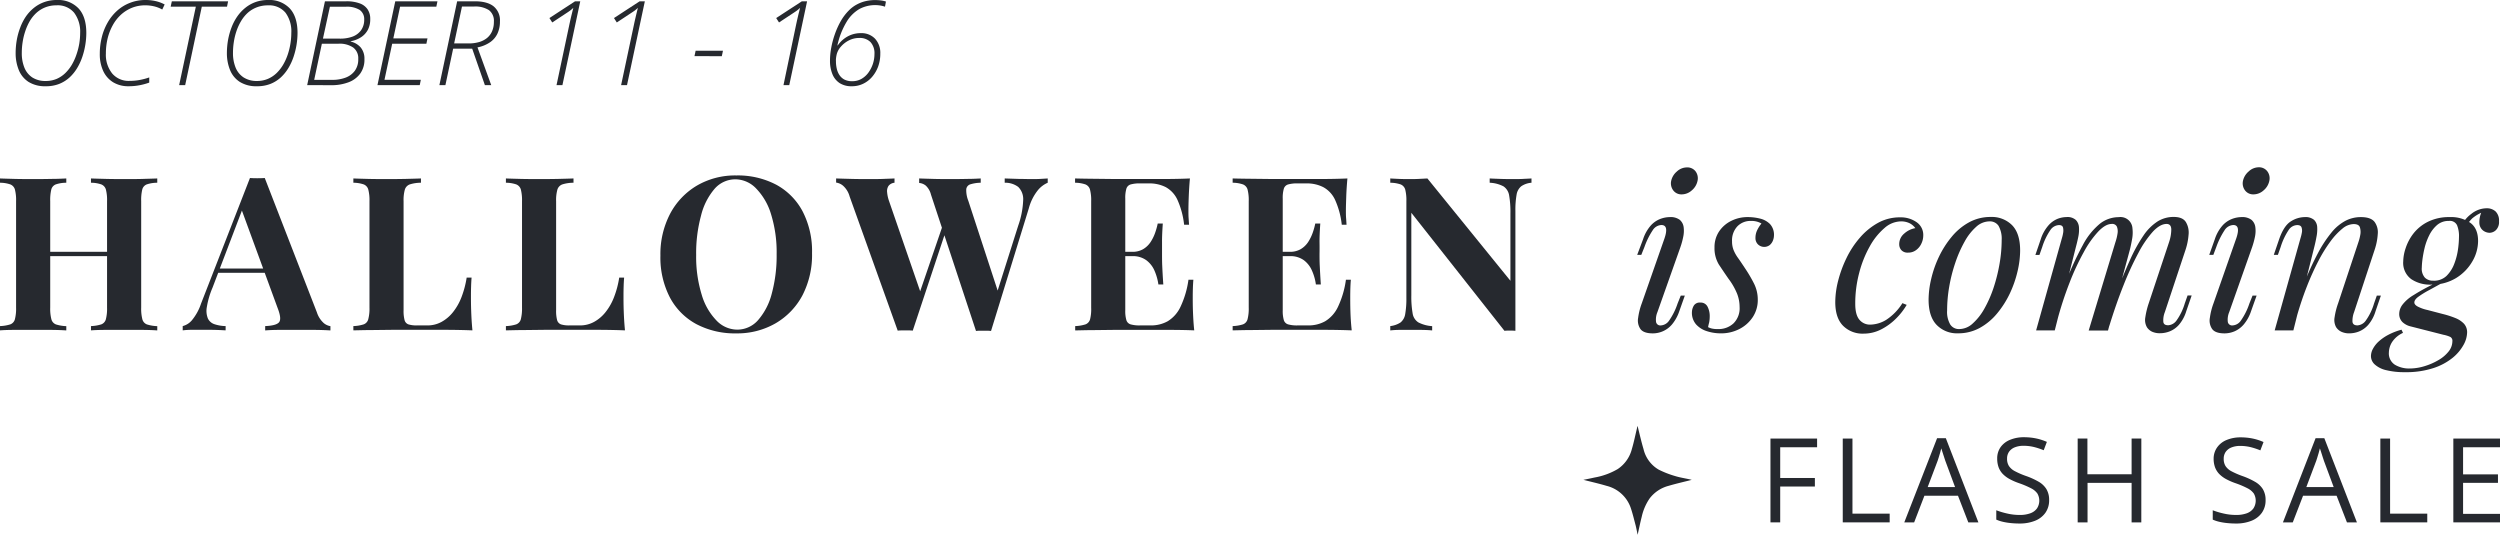
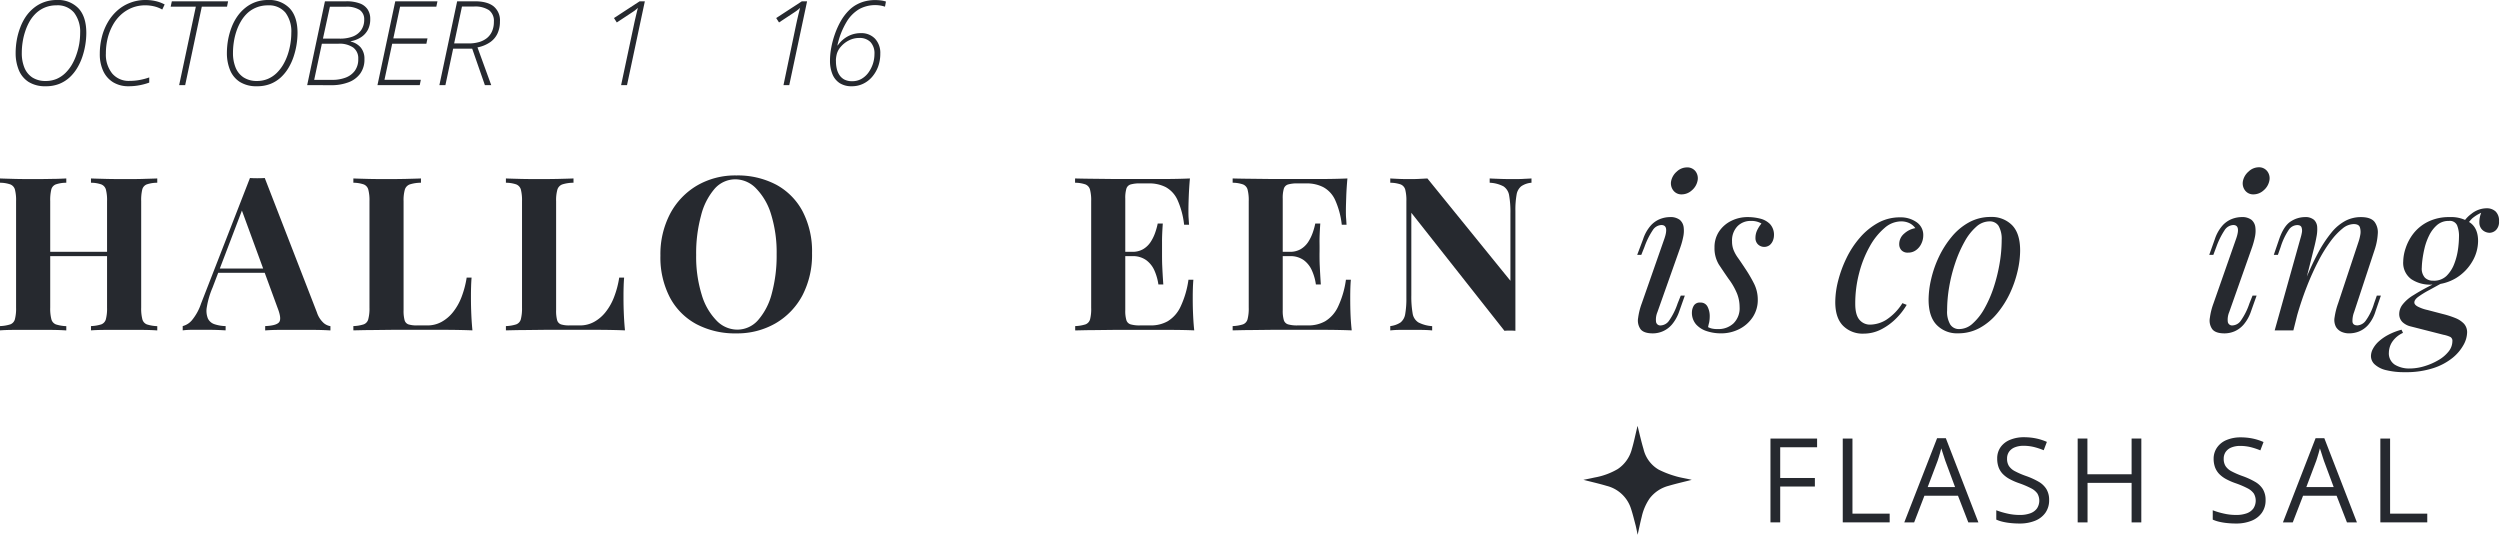
<svg xmlns="http://www.w3.org/2000/svg" id="Layer_1" data-name="Layer 1" viewBox="0 0 788.14 168.58">
  <defs>
    <style>.cls-1{fill:#26292f;}</style>
  </defs>
  <path class="cls-1" d="M14.35,27.19A9.74,9.74,0,0,1,9,25.82a8,8,0,0,1-3.07-3.73,13.92,13.92,0,0,1-1-5.34,24.27,24.27,0,0,1,.37-4.19,21.56,21.56,0,0,1,1.1-3.93A16.15,16.15,0,0,1,8.18,5.18a13,13,0,0,1,2.55-2.73A11.12,11.12,0,0,1,14,.64,11.68,11.68,0,0,1,18,0a8.83,8.83,0,0,1,6.73,2.62q2.47,2.63,2.48,7.75a23.76,23.76,0,0,1-.3,3.67,23.65,23.65,0,0,1-.93,3.8,18,18,0,0,1-1.63,3.57,13.45,13.45,0,0,1-2.42,3,10.8,10.8,0,0,1-3.29,2.05A11.32,11.32,0,0,1,14.35,27.19Zm.07-1.66a8.71,8.71,0,0,0,3.46-.67A9.15,9.15,0,0,0,20.63,23a12.69,12.69,0,0,0,2.07-2.68,17.13,17.13,0,0,0,1.43-3.2A21.54,21.54,0,0,0,25,13.7a21.89,21.89,0,0,0,.27-3.35A9.87,9.87,0,0,0,23.36,4,6.73,6.73,0,0,0,17.8,1.68a9.49,9.49,0,0,0-3.48.62A9.29,9.29,0,0,0,11.54,4a11.4,11.4,0,0,0-2.1,2.56A16.8,16.8,0,0,0,8,9.74a20.22,20.22,0,0,0-.85,3.45,22,22,0,0,0-.28,3.5,12,12,0,0,0,.82,4.63,6.69,6.69,0,0,0,2.5,3.1A7.58,7.58,0,0,0,14.42,25.53Z" />
  <path class="cls-1" d="M40.58,27.19a9.18,9.18,0,0,1-4.92-1.26,8.2,8.2,0,0,1-3.12-3.55A12.57,12.57,0,0,1,31.46,17a21.56,21.56,0,0,1,.65-5.33A17.87,17.87,0,0,1,34,7a14.8,14.8,0,0,1,3-3.69A13,13,0,0,1,41,.89,13.24,13.24,0,0,1,45.77,0a14.28,14.28,0,0,1,3.3.35,11.28,11.28,0,0,1,2.84,1.06l-.76,1.6a9.56,9.56,0,0,0-2.53-1,11.85,11.85,0,0,0-2.85-.33,11.15,11.15,0,0,0-4.16.77,11.72,11.72,0,0,0-3.44,2.15,12.79,12.79,0,0,0-2.59,3.29,17.09,17.09,0,0,0-1.64,4.18,20.25,20.25,0,0,0-.56,4.81,9.41,9.41,0,0,0,2,6.3,6.79,6.79,0,0,0,5.47,2.32,17.28,17.28,0,0,0,3.3-.31,20.46,20.46,0,0,0,2.9-.78v1.63a19.81,19.81,0,0,1-2.89.8A18,18,0,0,1,40.58,27.19Z" />
  <path class="cls-1" d="M56.48,26.83,61.74,2.1H53.81L54.17.41H71.91L71.57,2.1H63.62L58.38,26.83Z" />
  <path class="cls-1" d="M81,27.19a9.74,9.74,0,0,1-5.4-1.37,8,8,0,0,1-3.07-3.73,13.92,13.92,0,0,1-1-5.34,24.27,24.27,0,0,1,.37-4.19A22.39,22.39,0,0,1,73,8.63a16.15,16.15,0,0,1,1.81-3.45,13,13,0,0,1,2.55-2.73A11.12,11.12,0,0,1,80.59.64a11.68,11.68,0,0,1,4-.64,8.83,8.83,0,0,1,6.73,2.62q2.47,2.63,2.48,7.75a24,24,0,0,1-1.23,7.47,18,18,0,0,1-1.63,3.57,13.45,13.45,0,0,1-2.42,3,10.68,10.68,0,0,1-3.29,2.05A11.32,11.32,0,0,1,81,27.19ZM81,25.53a8.71,8.71,0,0,0,3.46-.67A9.15,9.15,0,0,0,87.24,23a12.69,12.69,0,0,0,2.07-2.68,17.13,17.13,0,0,0,1.43-3.2,21.54,21.54,0,0,0,.83-3.44,21.89,21.89,0,0,0,.27-3.35A9.87,9.87,0,0,0,90,4a6.73,6.73,0,0,0-5.56-2.31,9.49,9.49,0,0,0-3.48.62A9.29,9.29,0,0,0,78.15,4a11.4,11.4,0,0,0-2.1,2.56,16.8,16.8,0,0,0-1.47,3.15,20.22,20.22,0,0,0-.85,3.45,22,22,0,0,0-.28,3.5,12,12,0,0,0,.82,4.63,6.69,6.69,0,0,0,2.5,3.1A7.58,7.58,0,0,0,81,25.53Z" />
  <path class="cls-1" d="M96.84,26.83,102.44.41h6.74a11.73,11.73,0,0,1,4.2.65,5,5,0,0,1,2.5,1.88A5.3,5.3,0,0,1,116.72,6,7.15,7.15,0,0,1,116,9.34a6.32,6.32,0,0,1-2.14,2.37A8.66,8.66,0,0,1,110.56,13l0,.11a5.82,5.82,0,0,1,3.19,1.9,5.5,5.5,0,0,1,1.14,3.61,7.47,7.47,0,0,1-1.36,4.62,8,8,0,0,1-3.72,2.72,15,15,0,0,1-5.38.9Zm2.21-1.65h5.69a11.82,11.82,0,0,0,4.16-.69,6.38,6.38,0,0,0,2.95-2.16,6.08,6.08,0,0,0,1.09-3.74,4.19,4.19,0,0,0-1.6-3.61,7.56,7.56,0,0,0-4.61-1.2h-5.26Zm2.76-13h5.39a11.23,11.23,0,0,0,3.92-.63,5.81,5.81,0,0,0,2.7-2,5.67,5.67,0,0,0,1-3.42,3.52,3.52,0,0,0-1.43-3,7.65,7.65,0,0,0-4.48-1H104Z" />
  <path class="cls-1" d="M119,26.83,124.61.41h13.3l-.35,1.69H126.13L124,12.1h10.77l-.35,1.68H123.64l-2.43,11.37h11.46l-.34,1.68Z" />
  <path class="cls-1" d="M138.52,26.83,144.12.41h5.59q3.91,0,5.9,1.59a5.67,5.67,0,0,1,2,4.74,8.93,8.93,0,0,1-.78,3.84,6.82,6.82,0,0,1-2.35,2.75,10.56,10.56,0,0,1-3.95,1.61l4.33,11.89h-2l-4-11.49h-6l-2.44,11.49Zm4.65-13.14h4.58a11.69,11.69,0,0,0,3.25-.42A7.25,7.25,0,0,0,153.51,12a5.7,5.7,0,0,0,1.62-2.15,7.37,7.37,0,0,0,.57-3,4.22,4.22,0,0,0-1.54-3.64,7.91,7.91,0,0,0-4.73-1.15h-3.79Z" />
-   <path class="cls-1" d="M175.45,26.83l4.06-19.15c.16-.74.31-1.43.46-2.07s.3-1.23.43-1.77.25-1,.34-1.37a9.3,9.3,0,0,1-1,.86c-.35.26-.78.55-1.29.88l-4.35,2.87-.89-1.39L181.29.41h1.64l-5.62,26.42Z" />
  <path class="cls-1" d="M195.81,26.83l4.07-19.15c.15-.74.31-1.43.46-2.07s.29-1.23.42-1.77.25-1,.34-1.37a10.2,10.2,0,0,1-1,.86c-.36.26-.79.55-1.3.88l-4.35,2.87-.89-1.39L201.65.41h1.64l-5.62,26.42Z" />
-   <path class="cls-1" d="M218.94,17.69,219.3,16h8.62l-.37,1.72Z" />
  <path class="cls-1" d="M247,26.83,251,7.68c.16-.74.31-1.43.46-2.07s.29-1.23.43-1.77.24-1,.34-1.37a10.3,10.3,0,0,1-1,.86c-.35.26-.78.55-1.29.88l-4.35,2.87-.89-1.39L252.79.41h1.65l-5.62,26.42Z" />
  <path class="cls-1" d="M268.55,27.19a6.8,6.8,0,0,1-3.86-1,6.11,6.11,0,0,1-2.28-2.85,11,11,0,0,1-.75-4.22,22.47,22.47,0,0,1,.4-4.11,27.83,27.83,0,0,1,1.17-4.33,24.81,24.81,0,0,1,1.86-4.08,16.12,16.12,0,0,1,2.52-3.31,10.44,10.44,0,0,1,2.44-1.84,11.29,11.29,0,0,1,2.8-1.08,13.33,13.33,0,0,1,3-.35,14.8,14.8,0,0,1,1.9.12,8.35,8.35,0,0,1,1.55.35L279,2.11a9.59,9.59,0,0,0-1.41-.36,10.55,10.55,0,0,0-6.66,1.09,11.41,11.41,0,0,0-4,4A24,24,0,0,0,264,14.31h.11a9,9,0,0,1,1.74-1.89A8.86,8.86,0,0,1,268.28,11a8.48,8.48,0,0,1,3.14-.55,5.87,5.87,0,0,1,4.44,1.75,6.57,6.57,0,0,1,1.66,4.72,11.77,11.77,0,0,1-.66,4A10.58,10.58,0,0,1,275,24.16a8.6,8.6,0,0,1-2.84,2.22A8,8,0,0,1,268.55,27.19Zm.1-1.59a5.87,5.87,0,0,0,2.91-.72,7,7,0,0,0,2.22-2,10.19,10.19,0,0,0,1.41-2.77,10,10,0,0,0,.49-3.11,5.19,5.19,0,0,0-1.25-3.73,4.69,4.69,0,0,0-3.52-1.3,7.08,7.08,0,0,0-3.35.8,8.26,8.26,0,0,0-2.48,1.95A5.92,5.92,0,0,0,263.81,17c-.06.23-.11.47-.16.74s-.08.54-.11.83,0,.59,0,.89a10,10,0,0,0,.25,2.16,6.15,6.15,0,0,0,.82,2,4.3,4.3,0,0,0,1.57,1.45A5.24,5.24,0,0,0,268.65,25.6Z" />
  <path class="cls-1" d="M0,104.15V102.8a12.08,12.08,0,0,0,3.25-.54,2.37,2.37,0,0,0,1.45-1.63A13.3,13.3,0,0,0,5.07,97V63.43a13.29,13.29,0,0,0-.37-3.69,2.44,2.44,0,0,0-1.49-1.62A10.2,10.2,0,0,0,0,57.61V56.26c1.17.05,2.69.09,4.57.14s3.91.06,6.12.06q2.84,0,5.61-.06c1.85,0,3.38-.09,4.6-.14v1.35a10.49,10.49,0,0,0-3.28.51,2.34,2.34,0,0,0-1.45,1.62,14.4,14.4,0,0,0-.34,3.69V97a13.3,13.3,0,0,0,.37,3.65,2.37,2.37,0,0,0,1.45,1.63,12.08,12.08,0,0,0,3.25.54v1.35c-1.22-.09-2.75-.15-4.6-.17s-3.72,0-5.61,0q-3.31,0-6.12,0C2.69,104,1.17,104.06,0,104.15Zm11.43-23.4V79.39H38.15v1.36Zm17.25,23.4V102.8a12.08,12.08,0,0,0,3.25-.54,2.37,2.37,0,0,0,1.45-1.63A13.3,13.3,0,0,0,33.75,97V63.43a13.29,13.29,0,0,0-.37-3.69,2.44,2.44,0,0,0-1.49-1.62,10.2,10.2,0,0,0-3.21-.51V56.26c1.22.05,2.81.09,4.77.14s3.91.06,5.85.06,4,0,5.85-.06,3.3-.09,4.43-.14v1.35a10.49,10.49,0,0,0-3.28.51,2.34,2.34,0,0,0-1.45,1.62,14.4,14.4,0,0,0-.34,3.69V97a13.3,13.3,0,0,0,.37,3.65,2.37,2.37,0,0,0,1.45,1.63,12,12,0,0,0,3.25.54v1.35c-1.13-.09-2.6-.15-4.43-.17s-3.78,0-5.85,0l-5.85,0C31.49,104,29.9,104.06,28.68,104.15Z" />
  <path class="cls-1" d="M83.47,56.12,99.9,98.47a7.73,7.73,0,0,0,2.13,3.35,4.25,4.25,0,0,0,2.14,1v1.35c-1.36-.09-3-.15-4.77-.17s-3.67,0-5.52,0q-3.1,0-5.88,0c-1.85,0-3.32.08-4.4.17V102.8c2.3-.09,3.76-.49,4.36-1.19s.47-2.19-.43-4.49L76,65.66l1.21-1.76L67,90.69a26.3,26.3,0,0,0-1.79,6.09,6.47,6.47,0,0,0,.34,3.65,3.51,3.51,0,0,0,2.1,1.79,11.85,11.85,0,0,0,3.48.58v1.35c-1.49-.09-2.91-.15-4.26-.17s-2.73,0-4.13,0c-1,0-1.93,0-2.81,0a21.5,21.5,0,0,0-2.33.17V102.8A5.65,5.65,0,0,0,60.47,101a16.34,16.34,0,0,0,2.91-5.28L78.8,56.12c.72.05,1.5.07,2.33.07S82.75,56.17,83.47,56.12ZM88.2,84.67V86H68l.68-1.35Z" />
  <path class="cls-1" d="M132.71,56.26v1.35a11.71,11.71,0,0,0-3.48.51,2.54,2.54,0,0,0-1.59,1.62,12.28,12.28,0,0,0-.41,3.69V97.79a11.3,11.3,0,0,0,.31,3.11,1.94,1.94,0,0,0,1.21,1.36,8.6,8.6,0,0,0,2.74.33h3.32a9.11,9.11,0,0,0,4.33-1.08,12,12,0,0,0,3.65-3.08,17.76,17.76,0,0,0,2.7-4.76,29.93,29.93,0,0,0,1.63-6.16h1.55c-.13,1.53-.2,3.52-.2,5.95,0,1,0,2.55.07,4.53s.18,4,.4,6.16q-3.45-.14-7.77-.17l-7.72,0h-4.33l-5.68,0-6.15.07c-2.08,0-4,.06-5.89.1V102.8a11.93,11.93,0,0,0,3.25-.54,2.34,2.34,0,0,0,1.45-1.63,13.22,13.22,0,0,0,.38-3.65V63.43a13.21,13.21,0,0,0-.38-3.69,2.42,2.42,0,0,0-1.48-1.62,10.32,10.32,0,0,0-3.22-.51V56.26c1.13.05,2.65.09,4.57.14s4,.06,6.12.06q3,0,5.85-.06C129.86,56.35,131.45,56.31,132.71,56.26Z" />
  <path class="cls-1" d="M180.8,56.26v1.35a11.76,11.76,0,0,0-3.48.51,2.54,2.54,0,0,0-1.59,1.62,12.28,12.28,0,0,0-.41,3.69V97.79a11.3,11.3,0,0,0,.31,3.11,2,2,0,0,0,1.21,1.36,8.6,8.6,0,0,0,2.74.33h3.32a9.11,9.11,0,0,0,4.33-1.08,12,12,0,0,0,3.65-3.08,17.76,17.76,0,0,0,2.7-4.76,29.31,29.31,0,0,0,1.63-6.16h1.55c-.13,1.53-.2,3.52-.2,5.95,0,1,0,2.55.07,4.53s.18,4,.4,6.16q-3.45-.14-7.77-.17l-7.72,0h-4.32l-5.69,0-6.15.07c-2.08,0-4,.06-5.89.1V102.8a11.93,11.93,0,0,0,3.25-.54,2.38,2.38,0,0,0,1.46-1.63,13.71,13.71,0,0,0,.37-3.65V63.43a13.69,13.69,0,0,0-.37-3.69,2.46,2.46,0,0,0-1.49-1.62,10.32,10.32,0,0,0-3.22-.51V56.26c1.13.05,2.65.09,4.57.14s4,.06,6.12.06q3,0,5.85-.06C178,56.35,179.54,56.31,180.8,56.26Z" />
  <path class="cls-1" d="M232.14,55.31a26,26,0,0,1,12.55,2.91A20.44,20.44,0,0,1,253,66.58a27.25,27.25,0,0,1,3,13.22,27.67,27.67,0,0,1-3,13.26,22.22,22.22,0,0,1-8.49,8.86,24.13,24.13,0,0,1-12.41,3.18,26,26,0,0,1-12.55-2.91,20.39,20.39,0,0,1-8.35-8.39,27.31,27.31,0,0,1-3-13.19,27.45,27.45,0,0,1,3.08-13.26,22.55,22.55,0,0,1,8.46-8.86A23.9,23.9,0,0,1,232.14,55.31Zm-.27,1.22a8.69,8.69,0,0,0-6.6,3A20.42,20.42,0,0,0,221,68a45.12,45.12,0,0,0-1.53,12.38,40.5,40.5,0,0,0,1.73,12.48,19.62,19.62,0,0,0,4.67,8.18,9.12,9.12,0,0,0,6.52,2.88,8.71,8.71,0,0,0,6.6-3,20.42,20.42,0,0,0,4.33-8.42,45.59,45.59,0,0,0,1.52-12.34,40.38,40.38,0,0,0-1.73-12.51,19.72,19.72,0,0,0-4.66-8.15A9.16,9.16,0,0,0,231.87,56.53Z" />
-   <path class="cls-1" d="M282,56.26v1.35a2.7,2.7,0,0,0-1.89,1,3,3,0,0,0-.44,2,11.13,11.13,0,0,0,.57,2.67l10.35,30-1.83,2.43,8.66-25.3.95,1.83-10.62,32a8.36,8.36,0,0,0-1.15-.07h-2.43a8.61,8.61,0,0,0-1.16.07L267.85,61.94a7,7,0,0,0-2.06-3.38,4.28,4.28,0,0,0-2.2-1V56.26c1.36.05,3,.09,4.81.14s3.6.06,5.27.06,3.42,0,4.84-.06S281.09,56.31,282,56.26Zm48.3,0v1.35A8.22,8.22,0,0,0,327.17,60a15.55,15.55,0,0,0-2.84,5.71l-11.9,38.63a8.46,8.46,0,0,0-1.15-.07h-2.44a8.46,8.46,0,0,0-1.15.07l-14.2-43a5.71,5.71,0,0,0-1.66-2.85,3.83,3.83,0,0,0-2.06-.81V56.26c1.26.05,2.76.09,4.5.14s3.46.06,5.17.06q3,0,5.58-.06c1.74,0,3.12-.09,4.16-.14v1.35a11.58,11.58,0,0,0-3.21.48,1.84,1.84,0,0,0-1.35,1.55,9,9,0,0,0,.64,3.65l9.6,29.36-1.55,2.77L321,71.14a27,27,0,0,0,1.56-8A5.37,5.37,0,0,0,321,58.93a6.76,6.76,0,0,0-4.26-1.32V56.26l4.33.14c1.35,0,2.7.06,4.06.06,1,0,2,0,2.87-.06Z" />
  <path class="cls-1" d="M375.13,56.26c-.18,2-.3,3.9-.37,5.75s-.1,3.27-.1,4.26,0,1.76.06,2.57.09,1.49.14,2H373.3a26.16,26.16,0,0,0-2.09-7.81A8.73,8.73,0,0,0,367.52,59a11.3,11.3,0,0,0-5.31-1.18h-2.77a10.22,10.22,0,0,0-3,.33,2,2,0,0,0-1.35,1.36,10.36,10.36,0,0,0-.34,3.11V97.79a10.36,10.36,0,0,0,.34,3.11,2,2,0,0,0,1.35,1.36,10.22,10.22,0,0,0,3,.33h3.31a10.75,10.75,0,0,0,5.38-1.32,10.53,10.53,0,0,0,4-4.49,29.27,29.27,0,0,0,2.54-8.59h1.55c-.13,1.44-.2,3.33-.2,5.68,0,1,0,2.5.07,4.39s.18,3.86.4,5.89Q373,104,368.7,104L361,104h-4.33L351,104l-6.15.07c-2.08,0-4,.06-5.89.1V102.8a12,12,0,0,0,3.25-.54,2.37,2.37,0,0,0,1.45-1.63A13.22,13.22,0,0,0,344,97V63.43a13.21,13.21,0,0,0-.38-3.69,2.45,2.45,0,0,0-1.48-1.62,10.32,10.32,0,0,0-3.22-.51V56.26c1.85.05,3.81.08,5.89.1l6.15.07,5.68,0H361l7.07,0Q372,56.4,375.13,56.26ZM364.58,79.39v1.36H352.74V79.39Zm2-8.93q-.27,3.87-.24,5.89c0,1.35,0,2.59,0,3.72s0,2.37.06,3.72.16,3.31.34,5.88h-1.55a16.76,16.76,0,0,0-1.25-4.39A8.08,8.08,0,0,0,361.33,82a7.17,7.17,0,0,0-4.4-1.25V79.39a6.63,6.63,0,0,0,3.45-.84,7.23,7.23,0,0,0,2.34-2.23,13.25,13.25,0,0,0,1.45-2.95,21.53,21.53,0,0,0,.81-2.91Z" />
  <path class="cls-1" d="M424.78,56.26c-.18,2-.31,3.9-.37,5.75s-.11,3.27-.11,4.26,0,1.76.07,2.57.09,1.49.14,2H423a25.84,25.84,0,0,0-2.1-7.81A8.66,8.66,0,0,0,417.17,59a11.3,11.3,0,0,0-5.31-1.18h-2.78a10.19,10.19,0,0,0-3,.33,2,2,0,0,0-1.35,1.36,10.36,10.36,0,0,0-.34,3.11V97.79a10.36,10.36,0,0,0,.34,3.11,2,2,0,0,0,1.35,1.36,10.19,10.19,0,0,0,3,.33h3.32a10.75,10.75,0,0,0,5.38-1.32,10.53,10.53,0,0,0,4-4.49,29,29,0,0,0,2.53-8.59h1.56c-.14,1.44-.2,3.33-.2,5.68,0,1,0,2.5.06,4.39s.18,3.86.41,5.89q-3.45-.14-7.78-.17l-7.71,0h-4.33l-5.68,0-6.16.07c-2.07,0-4,.06-5.88.1V102.8a12.08,12.08,0,0,0,3.25-.54,2.37,2.37,0,0,0,1.45-1.63,13.3,13.3,0,0,0,.37-3.65V63.43a13.29,13.29,0,0,0-.37-3.69,2.44,2.44,0,0,0-1.49-1.62,10.2,10.2,0,0,0-3.21-.51V56.26c1.85.05,3.81.08,5.88.1l6.16.07,5.68,0h4.33l7.07,0C420.35,56.41,422.7,56.35,424.78,56.26ZM414.23,79.39v1.36H402.39V79.39Zm2-8.93q-.27,3.87-.24,5.89t0,3.72c0,1.13,0,2.37.07,3.72s.16,3.31.34,5.88h-1.56a16,16,0,0,0-1.25-4.39A8.06,8.06,0,0,0,411,82a7.19,7.19,0,0,0-4.4-1.25V79.39a6.68,6.68,0,0,0,3.45-.84,7.23,7.23,0,0,0,2.34-2.23,13.7,13.7,0,0,0,1.45-2.95,21.53,21.53,0,0,0,.81-2.91Z" />
  <path class="cls-1" d="M482.81,56.26v1.35a6.61,6.61,0,0,0-3.24,1.12,4.29,4.29,0,0,0-1.46,2.67,27.14,27.14,0,0,0-.37,5.14v37.75c-.54-.05-1.09-.07-1.66-.07s-1.16,0-1.79.07L444.93,67.08v26a30.45,30.45,0,0,0,.41,5.71,4.07,4.07,0,0,0,1.79,2.84,11.12,11.12,0,0,0,4.37,1.19v1.35c-.86-.09-2-.15-3.39-.17l-3.92,0L441,104a26.55,26.55,0,0,0-2.71.17V102.8a7.38,7.38,0,0,0,3.25-1.15A4.23,4.23,0,0,0,443,99a28,28,0,0,0,.37-5.1V63.43a13.69,13.69,0,0,0-.37-3.69,2.46,2.46,0,0,0-1.49-1.62,10.32,10.32,0,0,0-3.22-.51V56.26c.73.05,1.63.09,2.71.14s2.14.06,3.18.06,2.12,0,3.11-.06l2.71-.14,26.17,32.26V67.35a30.62,30.62,0,0,0-.4-5.71A4.23,4.23,0,0,0,474,58.76a10.25,10.25,0,0,0-4.37-1.15V56.26c.86.05,2,.09,3.38.14s2.71.06,3.93.06,2.15,0,3.21-.06S482.09,56.31,482.81,56.26Z" />
  <path class="cls-1" d="M524.75,75.13c.94-2.79.63-4.19-1-4.19A3.42,3.42,0,0,0,521,72.63a23.62,23.62,0,0,0-2.57,5.21l-1,2.5h-1.29L518,75.4a12.26,12.26,0,0,1,2.44-4.33,7.85,7.85,0,0,1,3-2.06,8.76,8.76,0,0,1,2.94-.57,4.83,4.83,0,0,1,3.18.87,3.64,3.64,0,0,1,1.22,2.3,9,9,0,0,1-.14,3.08,24.22,24.22,0,0,1-.88,3.22L522.51,98.4a6.08,6.08,0,0,0-.43,3.08,1.35,1.35,0,0,0,1.52,1.11,3.38,3.38,0,0,0,2.57-1.48,21.11,21.11,0,0,0,2.7-5.42l1-2.5h1.28l-1.75,4.94a12.89,12.89,0,0,1-2.3,4.16,7.93,7.93,0,0,1-6,2.81c-1.94,0-3.25-.45-3.93-1.36a4.7,4.7,0,0,1-.74-3.51,21.05,21.05,0,0,1,1.15-4.6Zm2.09-18.06a5.35,5.35,0,0,1,1.8-3,4.64,4.64,0,0,1,3.14-1.29A3.24,3.24,0,0,1,534.52,54a3.64,3.64,0,0,1,.64,3,5.3,5.3,0,0,1-1.79,3,4.77,4.77,0,0,1-3.21,1.28,3.18,3.18,0,0,1-2.67-1.28A3.67,3.67,0,0,1,526.84,57.07Z" />
  <path class="cls-1" d="M538.48,103.13a5.33,5.33,0,0,0,1.18.44,7.78,7.78,0,0,0,1.93.17,6.88,6.88,0,0,0,4.9-1.79,6.69,6.69,0,0,0,1.93-5.17,11.65,11.65,0,0,0-.78-4.16,21.06,21.06,0,0,0-2.74-4.77c-1-1.44-2-2.92-3-4.43A9.88,9.88,0,0,1,540.51,78a8.85,8.85,0,0,1,1.42-5,9.79,9.79,0,0,1,3.82-3.35A11.44,11.44,0,0,1,551,68.44a15.69,15.69,0,0,1,3.86.47A6.57,6.57,0,0,1,558,70.63a5,5,0,0,1,1.25,3.69,4.41,4.41,0,0,1-.3,1.45,3.53,3.53,0,0,1-1,1.46,2.85,2.85,0,0,1-3.72-.17,2.73,2.73,0,0,1-.81-2.06,5.56,5.56,0,0,1,.5-2.34,10.44,10.44,0,0,1,1.39-2.2,6.29,6.29,0,0,0-3.38-.81,5.74,5.74,0,0,0-4.2,1.69,6.45,6.45,0,0,0-1.69,4.74,7.25,7.25,0,0,0,.48,2.74,11.72,11.72,0,0,0,1.38,2.47c.61.85,1.34,1.94,2.2,3.24A44.64,44.64,0,0,1,553,89.47a11.29,11.29,0,0,1,1.15,5,9.75,9.75,0,0,1-1.59,5.51,11,11,0,0,1-4.22,3.75,12.48,12.48,0,0,1-5.82,1.36,14.26,14.26,0,0,1-4.4-.68,7.65,7.65,0,0,1-3.41-2.13,5.57,5.57,0,0,1-1.32-3.89,4.21,4.21,0,0,1,.57-2,2.15,2.15,0,0,1,2.06-1,2.38,2.38,0,0,1,2.3,1.31,6.41,6.41,0,0,1,.68,3,10,10,0,0,1-.17,1.92Q538.62,102.4,538.48,103.13Z" />
  <path class="cls-1" d="M599.22,69.79a8,8,0,0,0-5.11,2.09,20.74,20.74,0,0,0-4.63,5.75A34.53,34.53,0,0,0,586.13,86a37.58,37.58,0,0,0-1.25,9.81q0,3.45,1.32,5a4.29,4.29,0,0,0,3.41,1.53,10,10,0,0,0,5-1.49,17,17,0,0,0,5.14-5.28l1.35.54a21,21,0,0,1-3.38,4.33,18.44,18.44,0,0,1-4.7,3.42,12.06,12.06,0,0,1-5.51,1.32,8.66,8.66,0,0,1-6.5-2.51q-2.43-2.49-2.43-7.44a27.61,27.61,0,0,1,.91-6.73,37.47,37.47,0,0,1,2.64-7.17,29,29,0,0,1,4.23-6.42,20.91,20.91,0,0,1,5.68-4.64,14.16,14.16,0,0,1,7-1.75A8.65,8.65,0,0,1,604.15,70a4.86,4.86,0,0,1,2.17,4.22,5.92,5.92,0,0,1-.58,2.54,5.21,5.21,0,0,1-1.65,2.06,4.11,4.11,0,0,1-2.57.82,2.63,2.63,0,0,1-2.1-.78,2.75,2.75,0,0,1-.68-1.86,4.32,4.32,0,0,1,1.56-3.35,7.08,7.08,0,0,1,3.52-1.73,5.1,5.1,0,0,0-1.76-1.52A6.1,6.1,0,0,0,599.22,69.79Z" />
  <path class="cls-1" d="M608,94.48a29.13,29.13,0,0,1,.81-6.5,34.16,34.16,0,0,1,2.44-7,30,30,0,0,1,4-6.29,18.72,18.72,0,0,1,5.45-4.57,14,14,0,0,1,6.9-1.72,9,9,0,0,1,6.73,2.6q2.54,2.61,2.53,8a29.13,29.13,0,0,1-.81,6.5,34.81,34.81,0,0,1-2.43,7,29.85,29.85,0,0,1-4,6.29,18.94,18.94,0,0,1-5.44,4.56,14,14,0,0,1-6.9,1.73,8.89,8.89,0,0,1-6.73-2.64C608.85,100.7,608,98,608,94.48Zm19.14-24.69A6.3,6.3,0,0,0,623,71.51a17.28,17.28,0,0,0-3.65,4.67,38.59,38.59,0,0,0-2.91,6.6,49.37,49.37,0,0,0-1.93,7.57,44.35,44.35,0,0,0-.67,7.51,7.9,7.9,0,0,0,1,4.46,3.25,3.25,0,0,0,2.87,1.42,6.3,6.3,0,0,0,4.16-1.72,18,18,0,0,0,3.69-4.67,37.31,37.31,0,0,0,2.91-6.59,52.1,52.1,0,0,0,1.89-7.55,44,44,0,0,0,.68-7.54,8.23,8.23,0,0,0-1-4.5A3.28,3.28,0,0,0,627.15,69.79Z" />
-   <path class="cls-1" d="M647.78,104.15H641.9l8.11-29a11,11,0,0,0,.38-1.59,4.27,4.27,0,0,0,0-1.79c-.13-.54-.56-.81-1.28-.81a3.45,3.45,0,0,0-2.71,1.55,20.3,20.3,0,0,0-2.57,5.35l-.88,2.5h-1.28l1.69-4.94a12.4,12.4,0,0,1,2.4-4.33A7.71,7.71,0,0,1,648.63,69a8.17,8.17,0,0,1,2.87-.57,3.92,3.92,0,0,1,2.91.91,3.66,3.66,0,0,1,1,2.37,10.92,10.92,0,0,1-.24,3.07c-.22,1.09-.47,2.12-.74,3.12Zm19.14-27.87a15,15,0,0,0,.65-2.7,4,4,0,0,0-.21-2.13,1.6,1.6,0,0,0-1.65-.85c-1.27,0-2.65.78-4.16,2.33a30.92,30.92,0,0,0-4.6,6.5,76.82,76.82,0,0,0-4.5,9.67,111.07,111.07,0,0,0-3.86,11.8l2.24-10.82a96.2,96.2,0,0,1,5.81-12.85,21.91,21.91,0,0,1,5.45-6.77,9.63,9.63,0,0,1,5.85-2A3.78,3.78,0,0,1,672.27,72a11.34,11.34,0,0,1-.1,3.32c-.21,1.17-.44,2.3-.71,3.38l-6.9,25.5h-6.09Zm16.91,0a12.76,12.76,0,0,0,.68-3.89c0-1.19-.5-1.79-1.49-1.79q-2,0-4.26,2.37a32.52,32.52,0,0,0-4.6,6.73,97.19,97.19,0,0,0-4.7,10.21q-2.34,5.85-4.5,12.89l1.56-8.66q2.64-7,4.87-11.94a49.17,49.17,0,0,1,4.39-8,15.68,15.68,0,0,1,4.47-4.43,9.53,9.53,0,0,1,5-1.38c1.9,0,3.18.54,3.86,1.62a6.41,6.41,0,0,1,.85,4,19.79,19.79,0,0,1-.92,4.63L682.48,98.4a6.88,6.88,0,0,0-.47,3.14c.13.71.65,1,1.55,1a3.48,3.48,0,0,0,2.54-1.42,17.94,17.94,0,0,0,2.67-5.48l.88-2.5h1.29l-1.7,4.94a11.83,11.83,0,0,1-2.33,4.33,7.71,7.71,0,0,1-2.91,2.06,8.35,8.35,0,0,1-2.94.58,5.82,5.82,0,0,1-2.67-.51,4,4,0,0,1-1.52-1.32,4.6,4.6,0,0,1-.54-3.21,25.62,25.62,0,0,1,1.08-4.43Z" />
  <path class="cls-1" d="M705,75.13q1.43-4.18-.94-4.19a3.45,3.45,0,0,0-2.78,1.69,24.55,24.55,0,0,0-2.57,5.21l-.94,2.5h-1.29l1.76-4.94a12.26,12.26,0,0,1,2.44-4.33,7.85,7.85,0,0,1,3-2.06,8.72,8.72,0,0,1,2.94-.57,4.83,4.83,0,0,1,3.18.87,3.63,3.63,0,0,1,1.21,2.3,9,9,0,0,1-.13,3.08,25.85,25.85,0,0,1-.88,3.22L702.77,98.4a6.11,6.11,0,0,0-.44,3.08,1.36,1.36,0,0,0,1.52,1.11,3.37,3.37,0,0,0,2.57-1.48,20.74,20.74,0,0,0,2.71-5.42l1-2.5h1.28l-1.76,4.94a12.52,12.52,0,0,1-2.3,4.16,8,8,0,0,1-2.9,2.16,8.12,8.12,0,0,1-3.12.65c-1.94,0-3.24-.45-3.92-1.36a4.66,4.66,0,0,1-.74-3.51,21.05,21.05,0,0,1,1.15-4.6Zm2.1-18.06a5.33,5.33,0,0,1,1.79-3A4.66,4.66,0,0,1,712,52.74,3.26,3.26,0,0,1,714.78,54a3.64,3.64,0,0,1,.64,3,5.3,5.3,0,0,1-1.79,3,4.77,4.77,0,0,1-3.21,1.28,3.21,3.21,0,0,1-2.68-1.28A3.7,3.7,0,0,1,707.1,57.07Z" />
  <path class="cls-1" d="M723,104.15h-5.89l8.12-29a13.4,13.4,0,0,0,.44-1.79,3.22,3.22,0,0,0-.1-1.69c-.18-.48-.64-.71-1.36-.71a3.3,3.3,0,0,0-2.63,1.45A20.61,20.61,0,0,0,719,77.84l-.88,2.5h-1.29l1.69-4.94q1.49-4.26,3.69-5.61a8.28,8.28,0,0,1,4.36-1.35,4.15,4.15,0,0,1,2.94.87,3.4,3.4,0,0,1,1,2.27,11.59,11.59,0,0,1-.21,3c-.2,1.11-.43,2.2-.71,3.29Zm3.11-14.07a91.12,91.12,0,0,1,4.6-10.21,39.1,39.1,0,0,1,4.39-6.67,14.45,14.45,0,0,1,4.43-3.65,10.58,10.58,0,0,1,4.71-1.11c2.11,0,3.57.5,4.36,1.52a5.53,5.53,0,0,1,1,3.85,19.35,19.35,0,0,1-.95,4.84L742.14,98.4a7.7,7.7,0,0,0-.51,3c.07.79.6,1.18,1.59,1.18a3.48,3.48,0,0,0,2.54-1.42,17.94,17.94,0,0,0,2.67-5.48l.88-2.5h1.28l-1.69,4.94a11.83,11.83,0,0,1-2.33,4.33,7.86,7.86,0,0,1-2.91,2.06,8.35,8.35,0,0,1-2.94.58,5.82,5.82,0,0,1-2.67-.54,4,4,0,0,1-1.59-1.43A4.7,4.7,0,0,1,736,100a22.67,22.67,0,0,1,1.09-4.33l6.42-19.35a14.19,14.19,0,0,0,.58-2.26,4.9,4.9,0,0,0-.11-2.37c-.22-.7-.88-1.05-2-1.05A5.73,5.73,0,0,0,738.55,72a21.58,21.58,0,0,0-3.78,4,45.22,45.22,0,0,0-3.86,6.23,83.4,83.4,0,0,0-3.62,8q-1.72,4.36-3.14,9.3Z" />
  <path class="cls-1" d="M768.58,88.93l1.7.07-4.5,2.47a28.62,28.62,0,0,0-3.35,2.06q-1.29.94-1.29,1.83c0,.45.32.86,1,1.25a12.18,12.18,0,0,0,3.11,1.11L770.14,99a28.75,28.75,0,0,1,3.89,1.25,7.72,7.72,0,0,1,2.74,1.79,4,4,0,0,1,1,2.84,8.43,8.43,0,0,1-1.11,3.82,14,14,0,0,1-3.45,4.1,19,19,0,0,1-6.06,3.24,27.56,27.56,0,0,1-9,1.29,23.63,23.63,0,0,1-5.92-.64,8,8,0,0,1-3.58-1.8,3.56,3.56,0,0,1-1.19-2.63,4.9,4.9,0,0,1,.61-2.27,8.61,8.61,0,0,1,1.79-2.3,14.7,14.7,0,0,1,3-2.1,19.85,19.85,0,0,1,4.23-1.65l.47,1a8.16,8.16,0,0,0-3.45,2.91,6.4,6.4,0,0,0-1,3.25,4.23,4.23,0,0,0,1.9,3.89,8.69,8.69,0,0,0,4.66,1.18,16.09,16.09,0,0,0,4.6-.71,20,20,0,0,0,4.4-1.9,11.23,11.23,0,0,0,3.25-2.73,5.21,5.21,0,0,0,1.21-3.25,1.37,1.37,0,0,0-.64-1.35,9,9,0,0,0-2.13-.68l-10.35-2.64a5.67,5.67,0,0,1-2.64-1.39,3.55,3.55,0,0,1-1-2.67,4.94,4.94,0,0,1,1-2.77A12.37,12.37,0,0,1,760.94,93,60.32,60.32,0,0,1,768.58,88.93Zm3.72-20.49a10.7,10.7,0,0,1,6.46,1.79Q781.23,72,781.23,76a12.85,12.85,0,0,1-1.82,6.43,14.89,14.89,0,0,1-5.14,5.24,14.61,14.61,0,0,1-7.85,2.06A10.61,10.61,0,0,1,760.16,88a6.36,6.36,0,0,1-2.53-5.58,13.93,13.93,0,0,1,.78-4.23,15.24,15.24,0,0,1,2.46-4.6,13.36,13.36,0,0,1,4.5-3.65A14.93,14.93,0,0,1,772.3,68.44ZM772,69.65a5.5,5.5,0,0,0-3.65,1.25,10.28,10.28,0,0,0-2.47,3.18,18.77,18.77,0,0,0-1.49,4,35.58,35.58,0,0,0-.71,3.82,25.4,25.4,0,0,0-.2,2.54,4.2,4.2,0,0,0,1,3.11,3.6,3.6,0,0,0,2.61.94A5.68,5.68,0,0,0,771.26,87a10.64,10.64,0,0,0,2.47-3.86,20.35,20.35,0,0,0,1.18-4.6,30.55,30.55,0,0,0,.3-3.85A9,9,0,0,0,774.6,71,2.5,2.5,0,0,0,772,69.65Zm5.08,2.3-1.22-.47a9.8,9.8,0,0,1,3.25-4.06,7.8,7.8,0,0,1,4.8-1.76,4.08,4.08,0,0,1,2.84,1,4,4,0,0,1,1.08,3.08,3.61,3.61,0,0,1-.94,2.77,3,3,0,0,1-2,.88,3.43,3.43,0,0,1-2.07-.71,3.13,3.13,0,0,1-1.18-2.26,7.78,7.78,0,0,1,.88-4l.88.2a12,12,0,0,0-4.06,2.27A12.17,12.17,0,0,0,777.11,72Z" />
  <path class="cls-1" d="M561.22,164.68h-3.07V138.26h14.7V141H561.22v9.69h10.93v2.69H561.22Z" />
  <path class="cls-1" d="M580.94,164.68V138.26H584v23.67h11.73v2.75Z" />
  <path class="cls-1" d="M620.52,164.68l-3.25-8.39H606.68l-3.23,8.39h-3.11l10.34-26.53h2.76l10.26,26.53Zm-4.17-11.12-3.09-8.32-.35-1.07c-.16-.49-.33-1-.5-1.54s-.31-.95-.41-1.28q-.18.75-.39,1.47c-.14.49-.28.94-.41,1.36l-.34,1.06-3.15,8.32Z" />
  <path class="cls-1" d="M646,157.65a6.75,6.75,0,0,1-1.17,4,7.3,7.3,0,0,1-3.26,2.52,12.81,12.81,0,0,1-4.93.87,25.52,25.52,0,0,1-2.84-.15,18.54,18.54,0,0,1-2.46-.41,11.06,11.06,0,0,1-2-.67v-2.95a22.94,22.94,0,0,0,3.31,1,17,17,0,0,0,4.08.48,9.4,9.4,0,0,0,3.36-.53,4.44,4.44,0,0,0,2.09-1.54,4.49,4.49,0,0,0,.12-4.68,5.45,5.45,0,0,0-2-1.66,28,28,0,0,0-3.77-1.6,19.57,19.57,0,0,1-3-1.31,9.08,9.08,0,0,1-2.15-1.61,6.2,6.2,0,0,1-1.31-2.1,7.94,7.94,0,0,1-.44-2.73,6.12,6.12,0,0,1,1.07-3.62,6.74,6.74,0,0,1,3-2.31,11.16,11.16,0,0,1,4.39-.81,18.49,18.49,0,0,1,3.91.4,17.15,17.15,0,0,1,3.29,1.07l-1,2.63a22.4,22.4,0,0,0-3-1,13.87,13.87,0,0,0-3.3-.4,7.32,7.32,0,0,0-2.86.5,4,4,0,0,0-1.78,1.4,3.72,3.72,0,0,0-.61,2.15,4.21,4.21,0,0,0,.58,2.31,5.05,5.05,0,0,0,1.88,1.64,25.45,25.45,0,0,0,3.43,1.49,23.4,23.4,0,0,1,4,1.8,6.94,6.94,0,0,1,2.48,2.31A6.5,6.5,0,0,1,646,157.65Z" />
  <path class="cls-1" d="M675.06,164.68H672V152.23H658.11v12.45H655V138.26h3.07v11.26H672V138.26h3.07Z" />
  <path class="cls-1" d="M714.24,157.65a6.75,6.75,0,0,1-1.17,4,7.3,7.3,0,0,1-3.26,2.52,12.81,12.81,0,0,1-4.93.87,25.52,25.52,0,0,1-2.84-.15,18.54,18.54,0,0,1-2.46-.41,10.68,10.68,0,0,1-2-.67v-2.95a22.38,22.38,0,0,0,3.3,1,17,17,0,0,0,4.08.48,9.5,9.5,0,0,0,3.37-.53,4.46,4.46,0,0,0,2.08-1.54,4.49,4.49,0,0,0,.12-4.68,5.45,5.45,0,0,0-2-1.66,28,28,0,0,0-3.77-1.6,19.57,19.57,0,0,1-3-1.31,9.08,9.08,0,0,1-2.15-1.61,6.2,6.2,0,0,1-1.31-2.1,7.94,7.94,0,0,1-.44-2.73A6.12,6.12,0,0,1,699,141a6.74,6.74,0,0,1,3-2.31,11.2,11.2,0,0,1,4.39-.81,18.49,18.49,0,0,1,3.91.4,17.15,17.15,0,0,1,3.29,1.07l-1,2.63a22.4,22.4,0,0,0-3-1,13.87,13.87,0,0,0-3.3-.4,7.32,7.32,0,0,0-2.86.5,4,4,0,0,0-1.78,1.4,3.72,3.72,0,0,0-.61,2.15,4.21,4.21,0,0,0,.58,2.31,5.05,5.05,0,0,0,1.88,1.64,26,26,0,0,0,3.43,1.49,23.4,23.4,0,0,1,3.95,1.8,6.94,6.94,0,0,1,2.48,2.31A6.5,6.5,0,0,1,714.24,157.65Z" />
  <path class="cls-1" d="M739.89,164.68l-3.26-8.39H726.05l-3.24,8.39h-3.1L730,138.15h2.76l10.27,26.53Zm-4.18-11.12-3.09-8.32-.35-1.07c-.16-.49-.33-1-.49-1.54s-.31-.95-.42-1.28q-.18.75-.39,1.47c-.14.49-.27.94-.41,1.36s-.24.77-.34,1.06l-3.14,8.32Z" />
  <path class="cls-1" d="M750.42,164.68V138.26h3.07v23.67h11.72v2.75Z" />
-   <path class="cls-1" d="M788.14,164.68H773.43V138.26h14.71V141H776.5v8.55h11v2.67h-11V162h11.64Z" />
  <path class="cls-1" d="M499.18,151.27c1.2-.24,2.36-.47,3.51-.73a21.81,21.81,0,0,0,7.31-2.67,10.79,10.79,0,0,0,4.46-6.33c.65-2.18,1.09-4.41,1.63-6.62,0-.22.11-.45.16-.64.62,2.44,1.16,4.89,1.88,7.3a10.17,10.17,0,0,0,4.79,6.48,30,30,0,0,0,5.11,2c1.52.48,3.11.71,4.67,1.06l.63.16c-2.43.62-4.88,1.17-7.29,1.88a11,11,0,0,0-6,4,16.54,16.54,0,0,0-2.48,5.77c-.46,1.8-.83,3.62-1.28,5.66-.24-1.11-.4-2-.63-2.94-.47-1.77-.9-3.56-1.47-5.3a10.78,10.78,0,0,0-7.68-7.18C504.12,152.46,501.68,151.91,499.18,151.27Z" />
</svg>